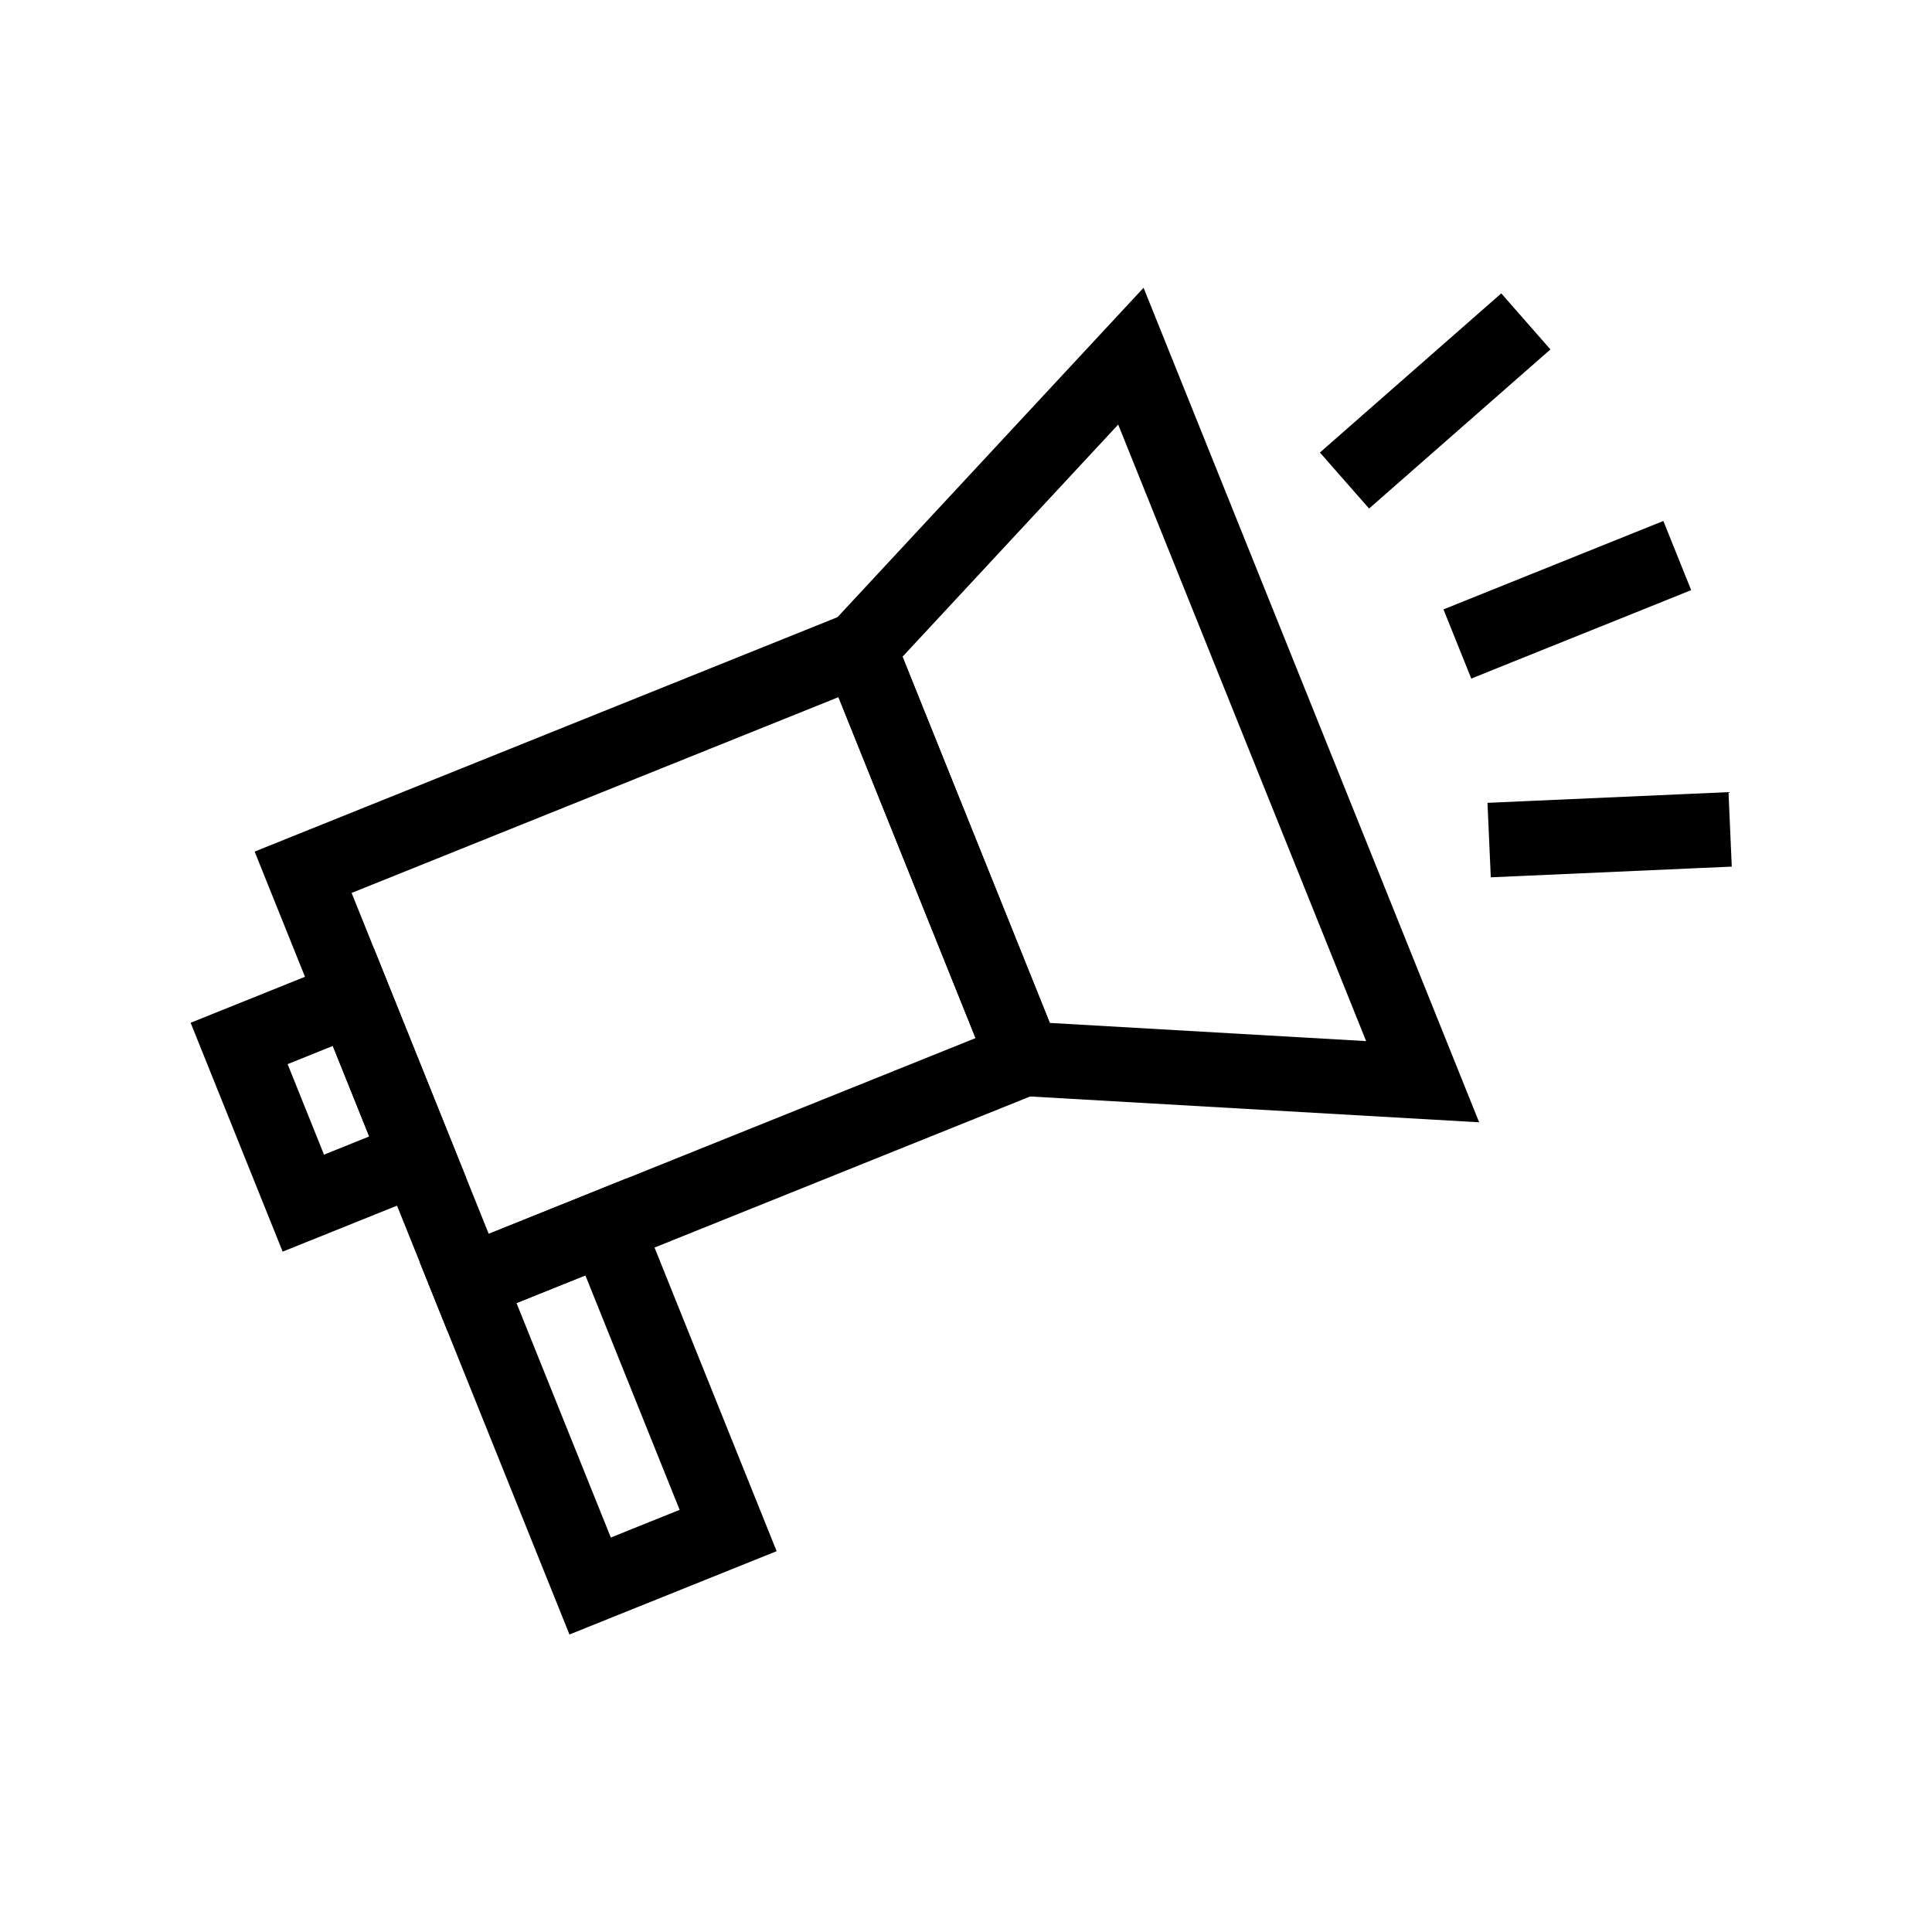
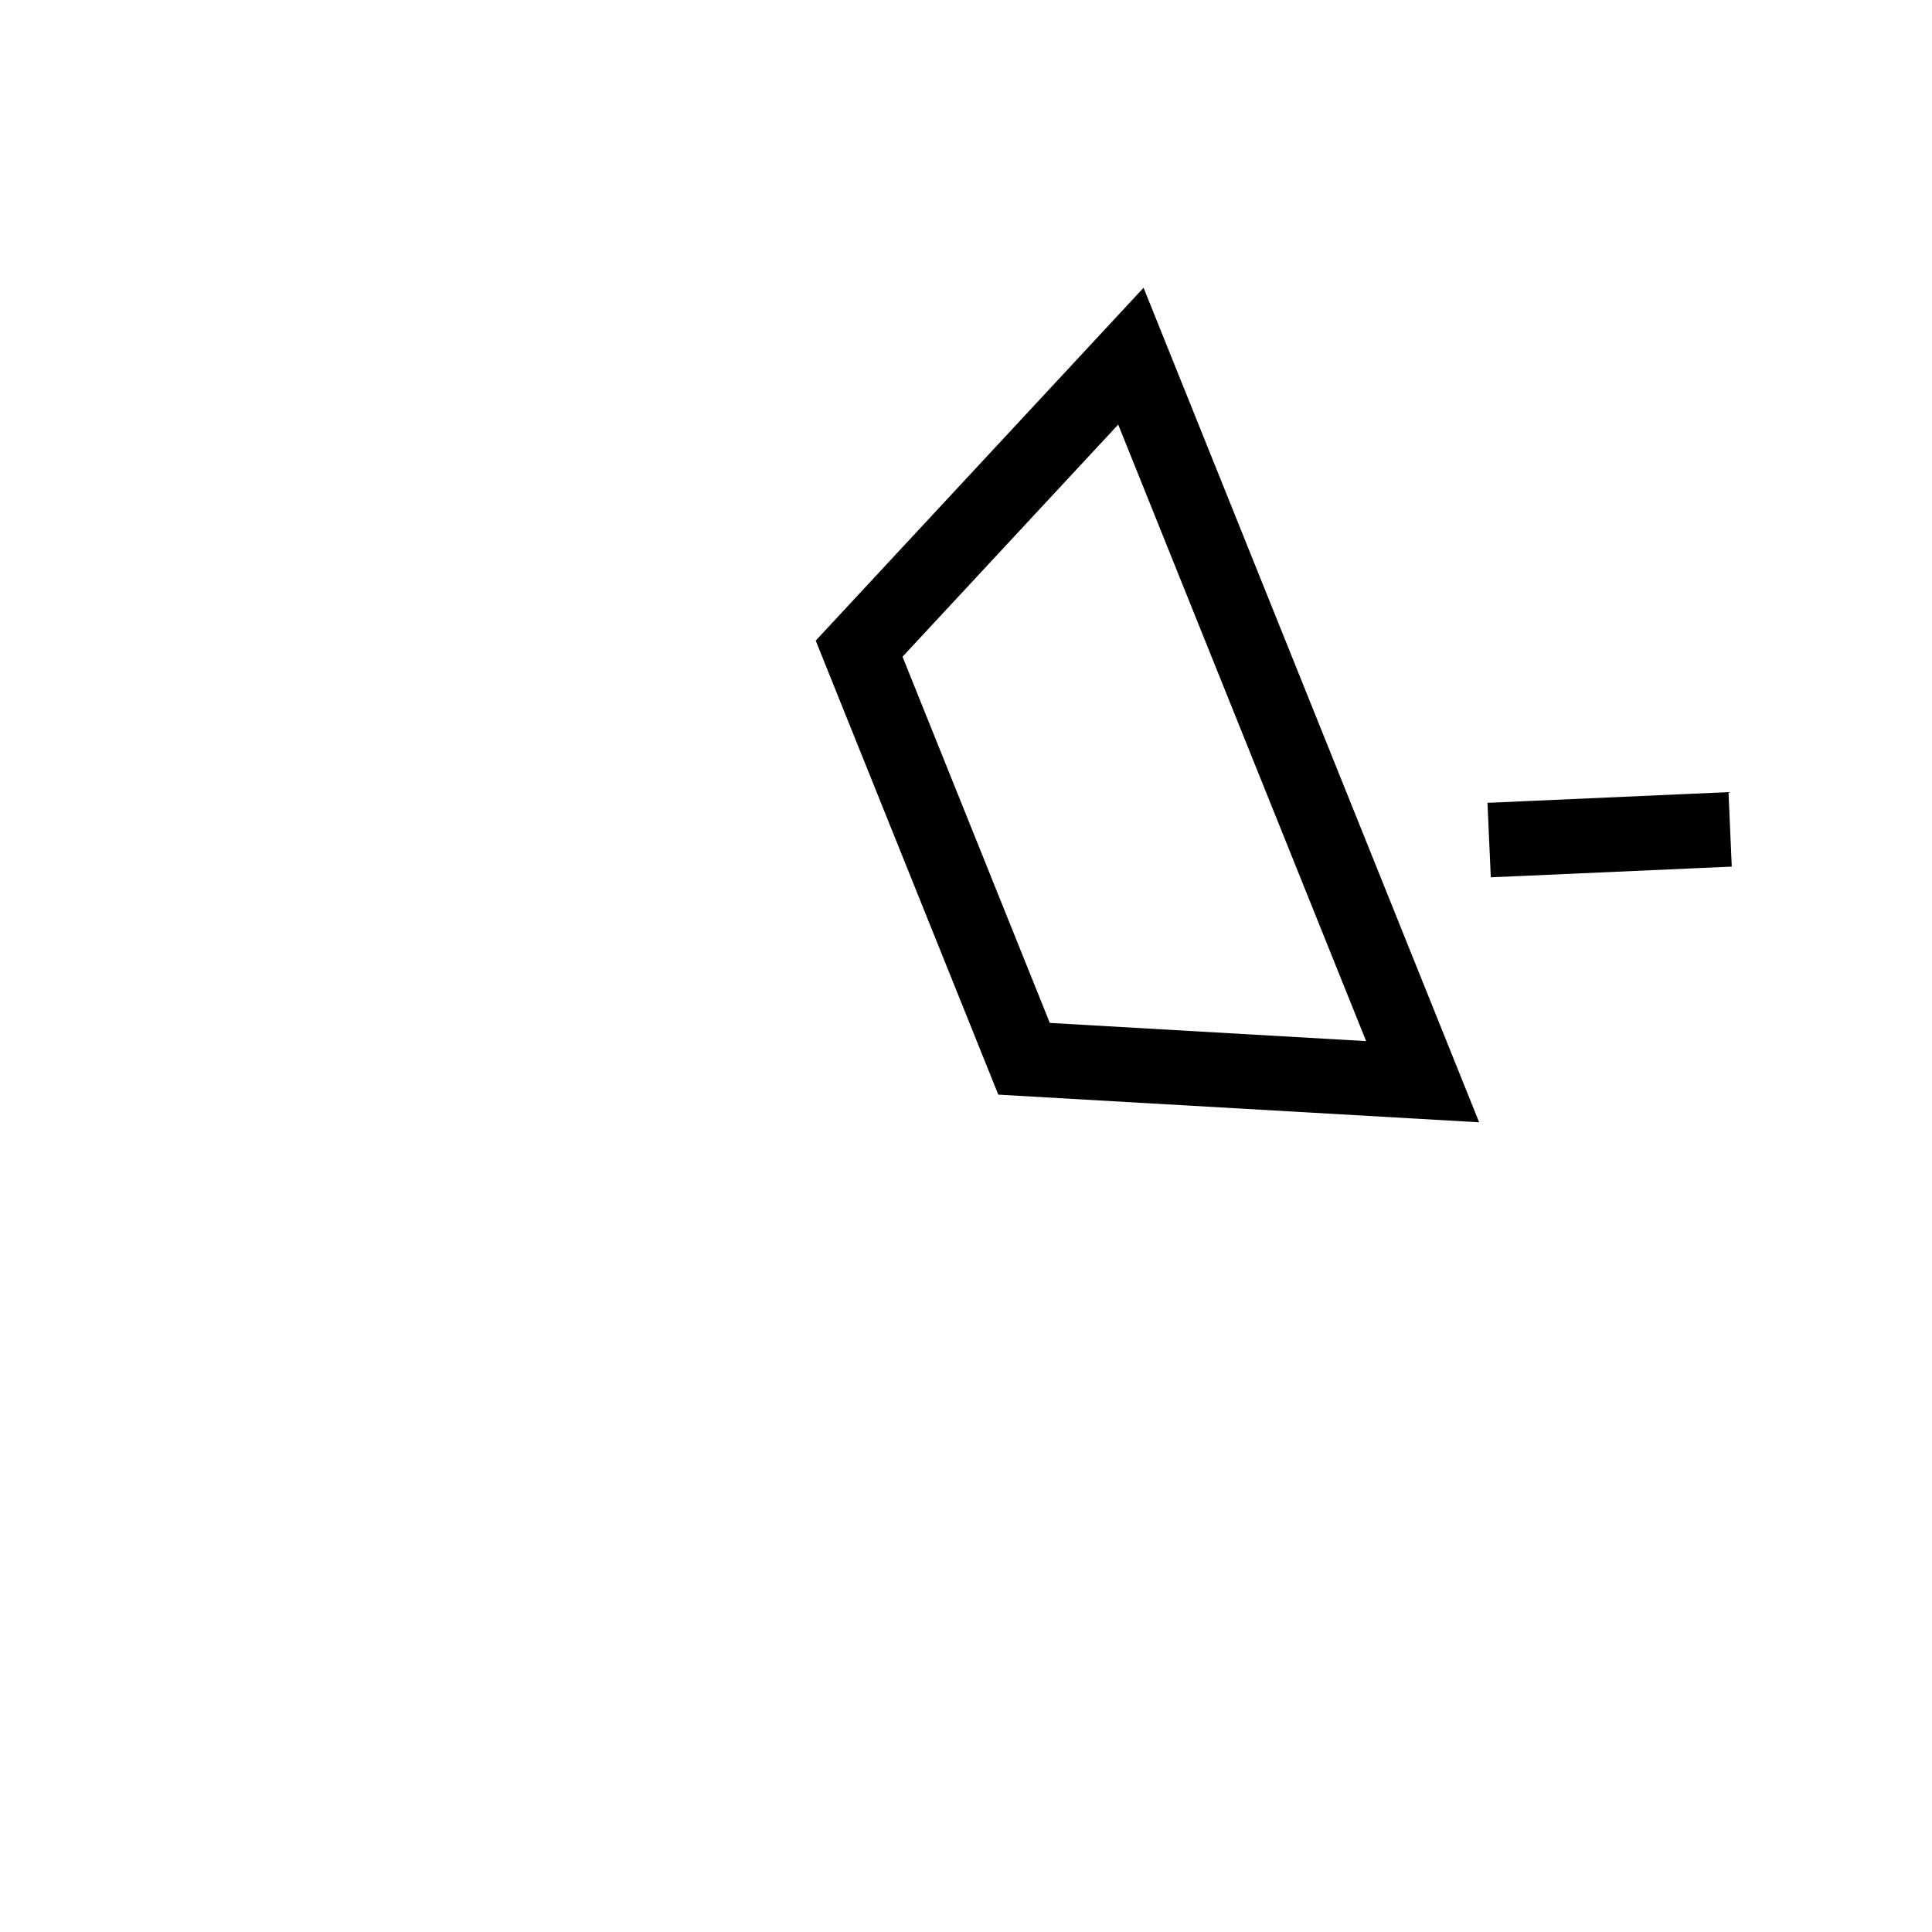
<svg xmlns="http://www.w3.org/2000/svg" fill="#000000" width="800px" height="800px" version="1.1" viewBox="144 144 512 512">
  <g>
-     <path d="m255.18 478.36 54.902-22.078 39.734 98.797-54.906 22.078zm25.703 10.965 18.246-7.34 24.98 62.137-18.234 7.34z" fill-rule="evenodd" />
-     <path d="m267.54 456.14-48.633 19.559-24.391-60.656 48.633-19.551zm-25.691-10.969-11.984 4.824-9.641-23.988 11.973-4.82z" fill-rule="evenodd" />
-     <path d="m575.64 285.75 9.168-3.688 7.367 18.324-9.164 3.695-39.941 16.055-9.168 3.695-7.367-18.336 9.164-3.684z" />
    <path d="m592.2 354.36 9.871-0.434 0.867 19.738-9.867 0.434-44.129 1.965-9.867 0.434-0.879-19.734 9.867-0.438z" />
-     <path d="m514.25 272.25-7.43 6.519-13.027-14.848 40.629-35.652 7.43-6.519 13.031 14.855-7.43 6.512z" />
-     <path d="m211.48 369.68 165.67-66.629 51.082 127.01-165.67 66.633zm25.703 10.957 129.02-51.883 36.332 90.352-129.02 51.879z" fill-rule="evenodd" />
    <path d="m535.99 441.42-127.43-7.328-48.387-120.32 86.883-93.512zm-29.953-21.516-83.828-4.82-39.031-97.047 57.156-61.523z" fill-rule="evenodd" />
  </g>
</svg>